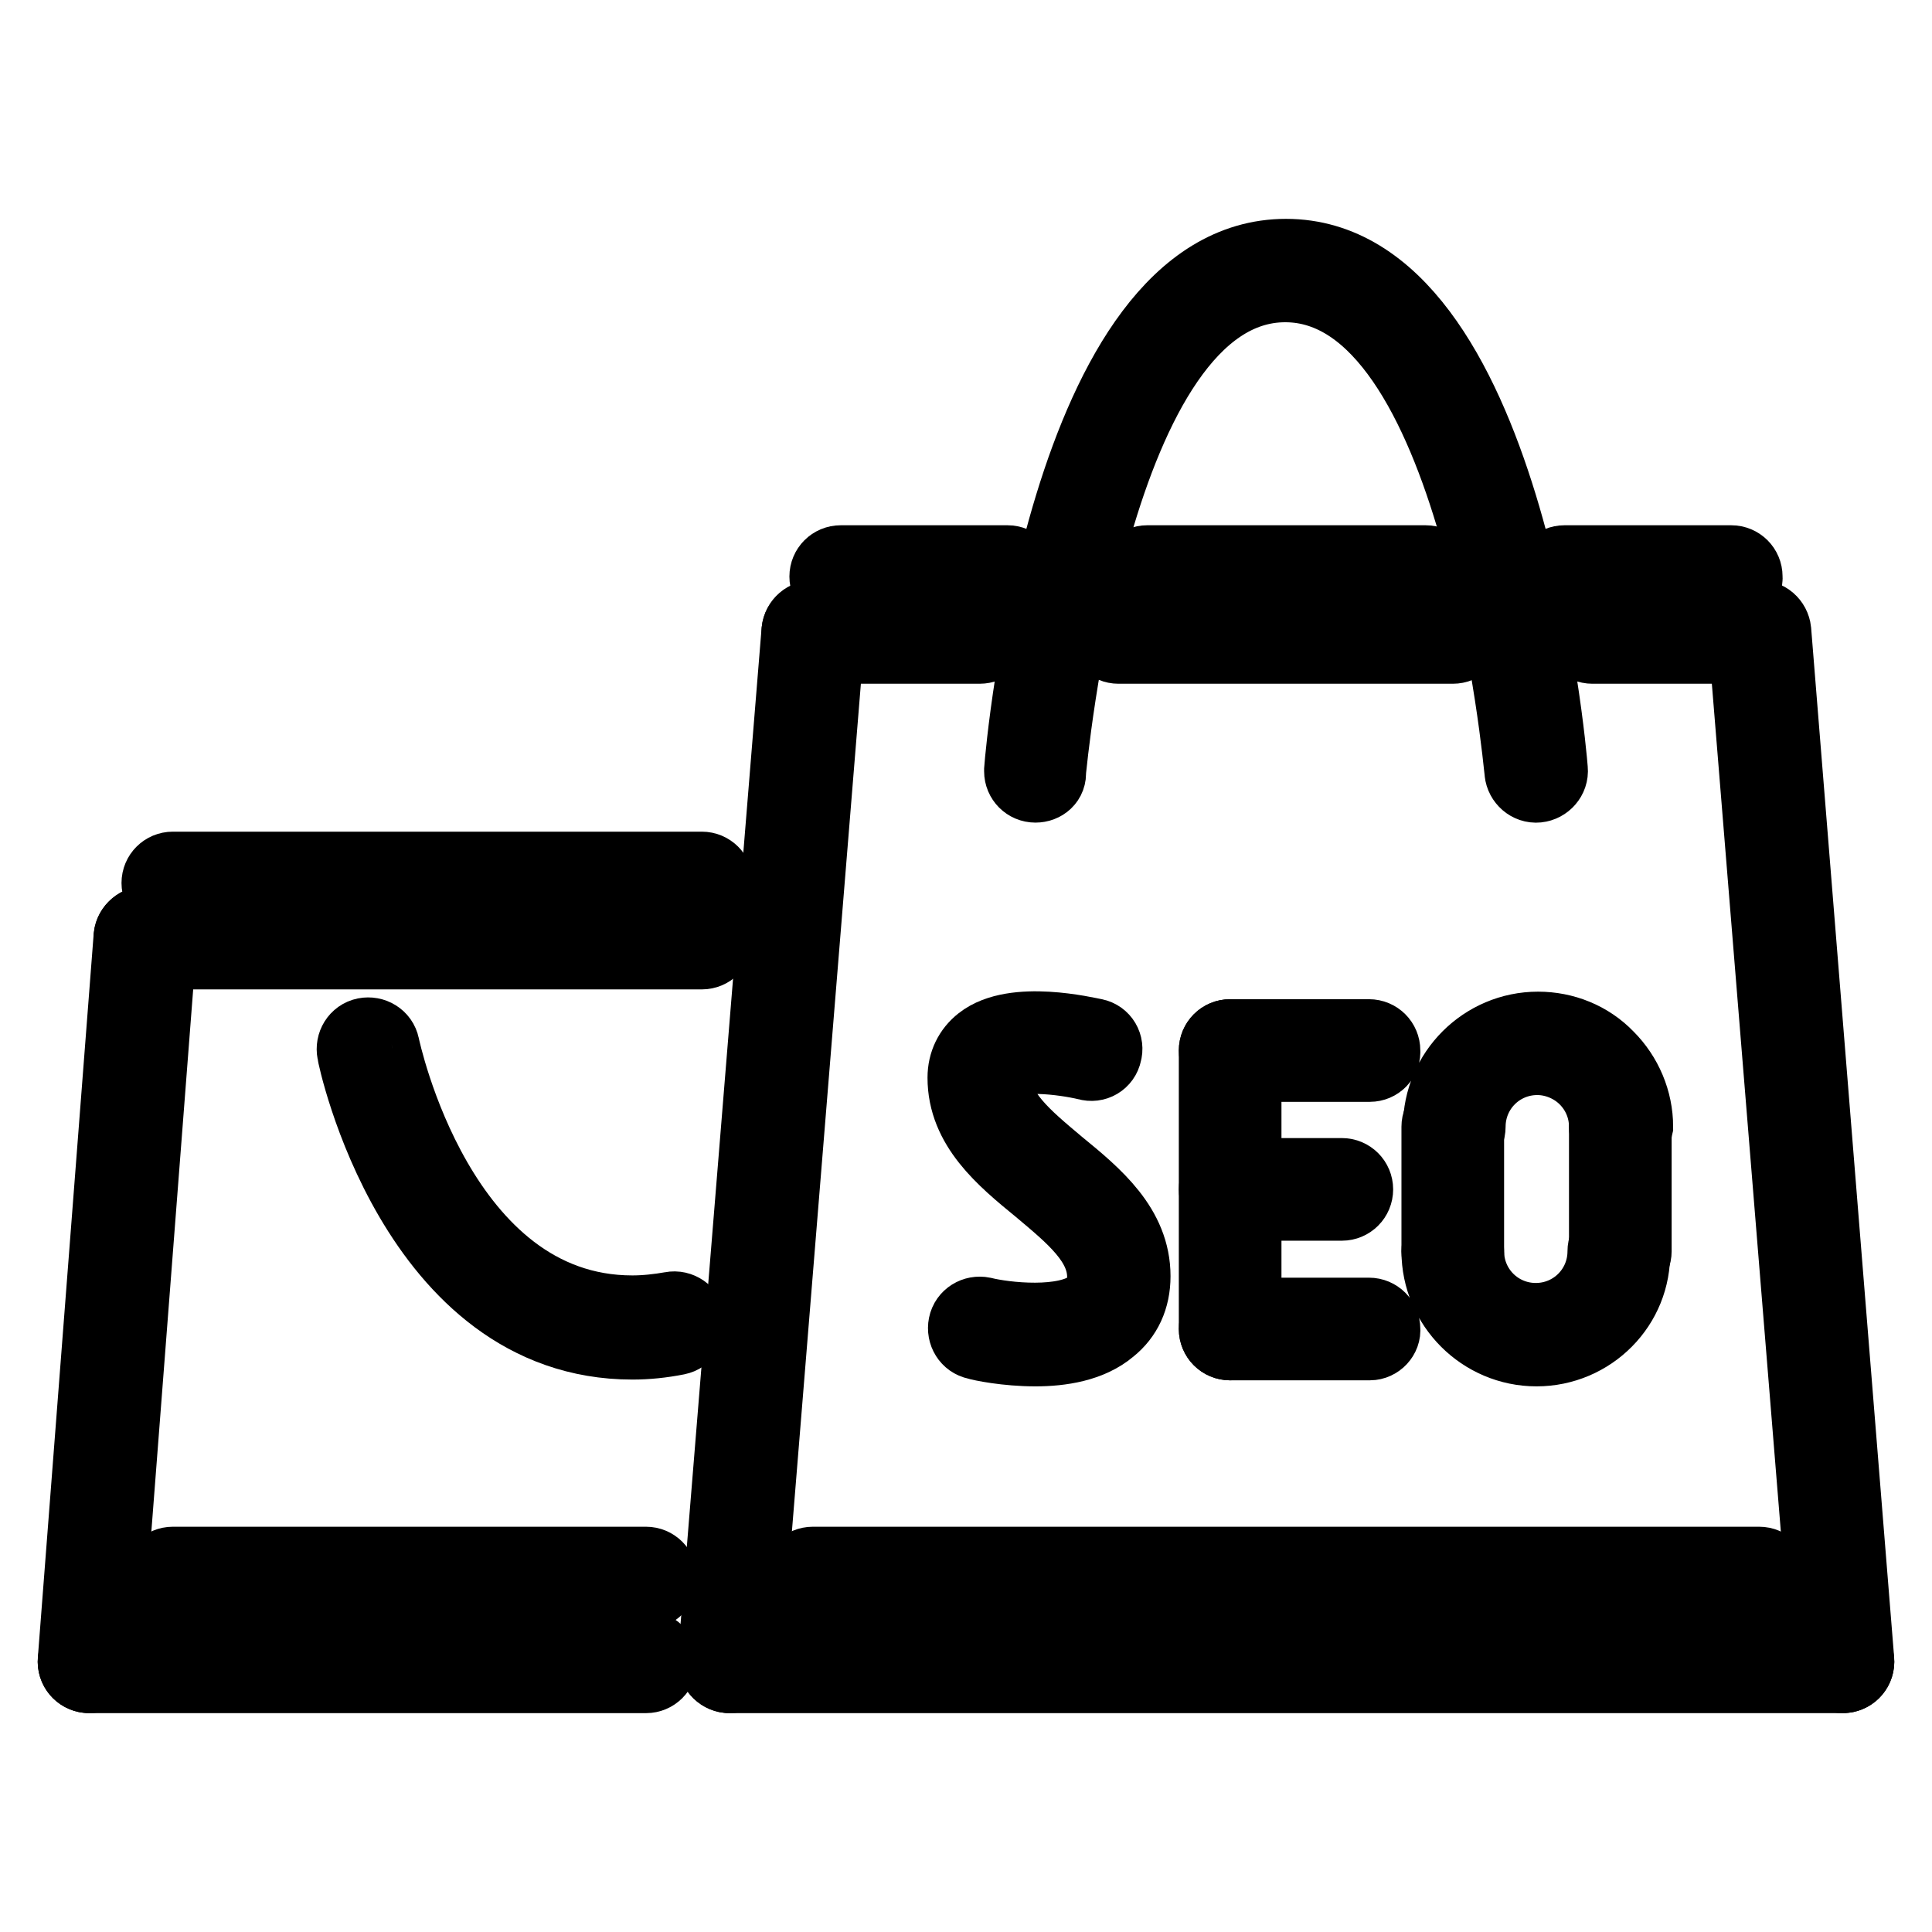
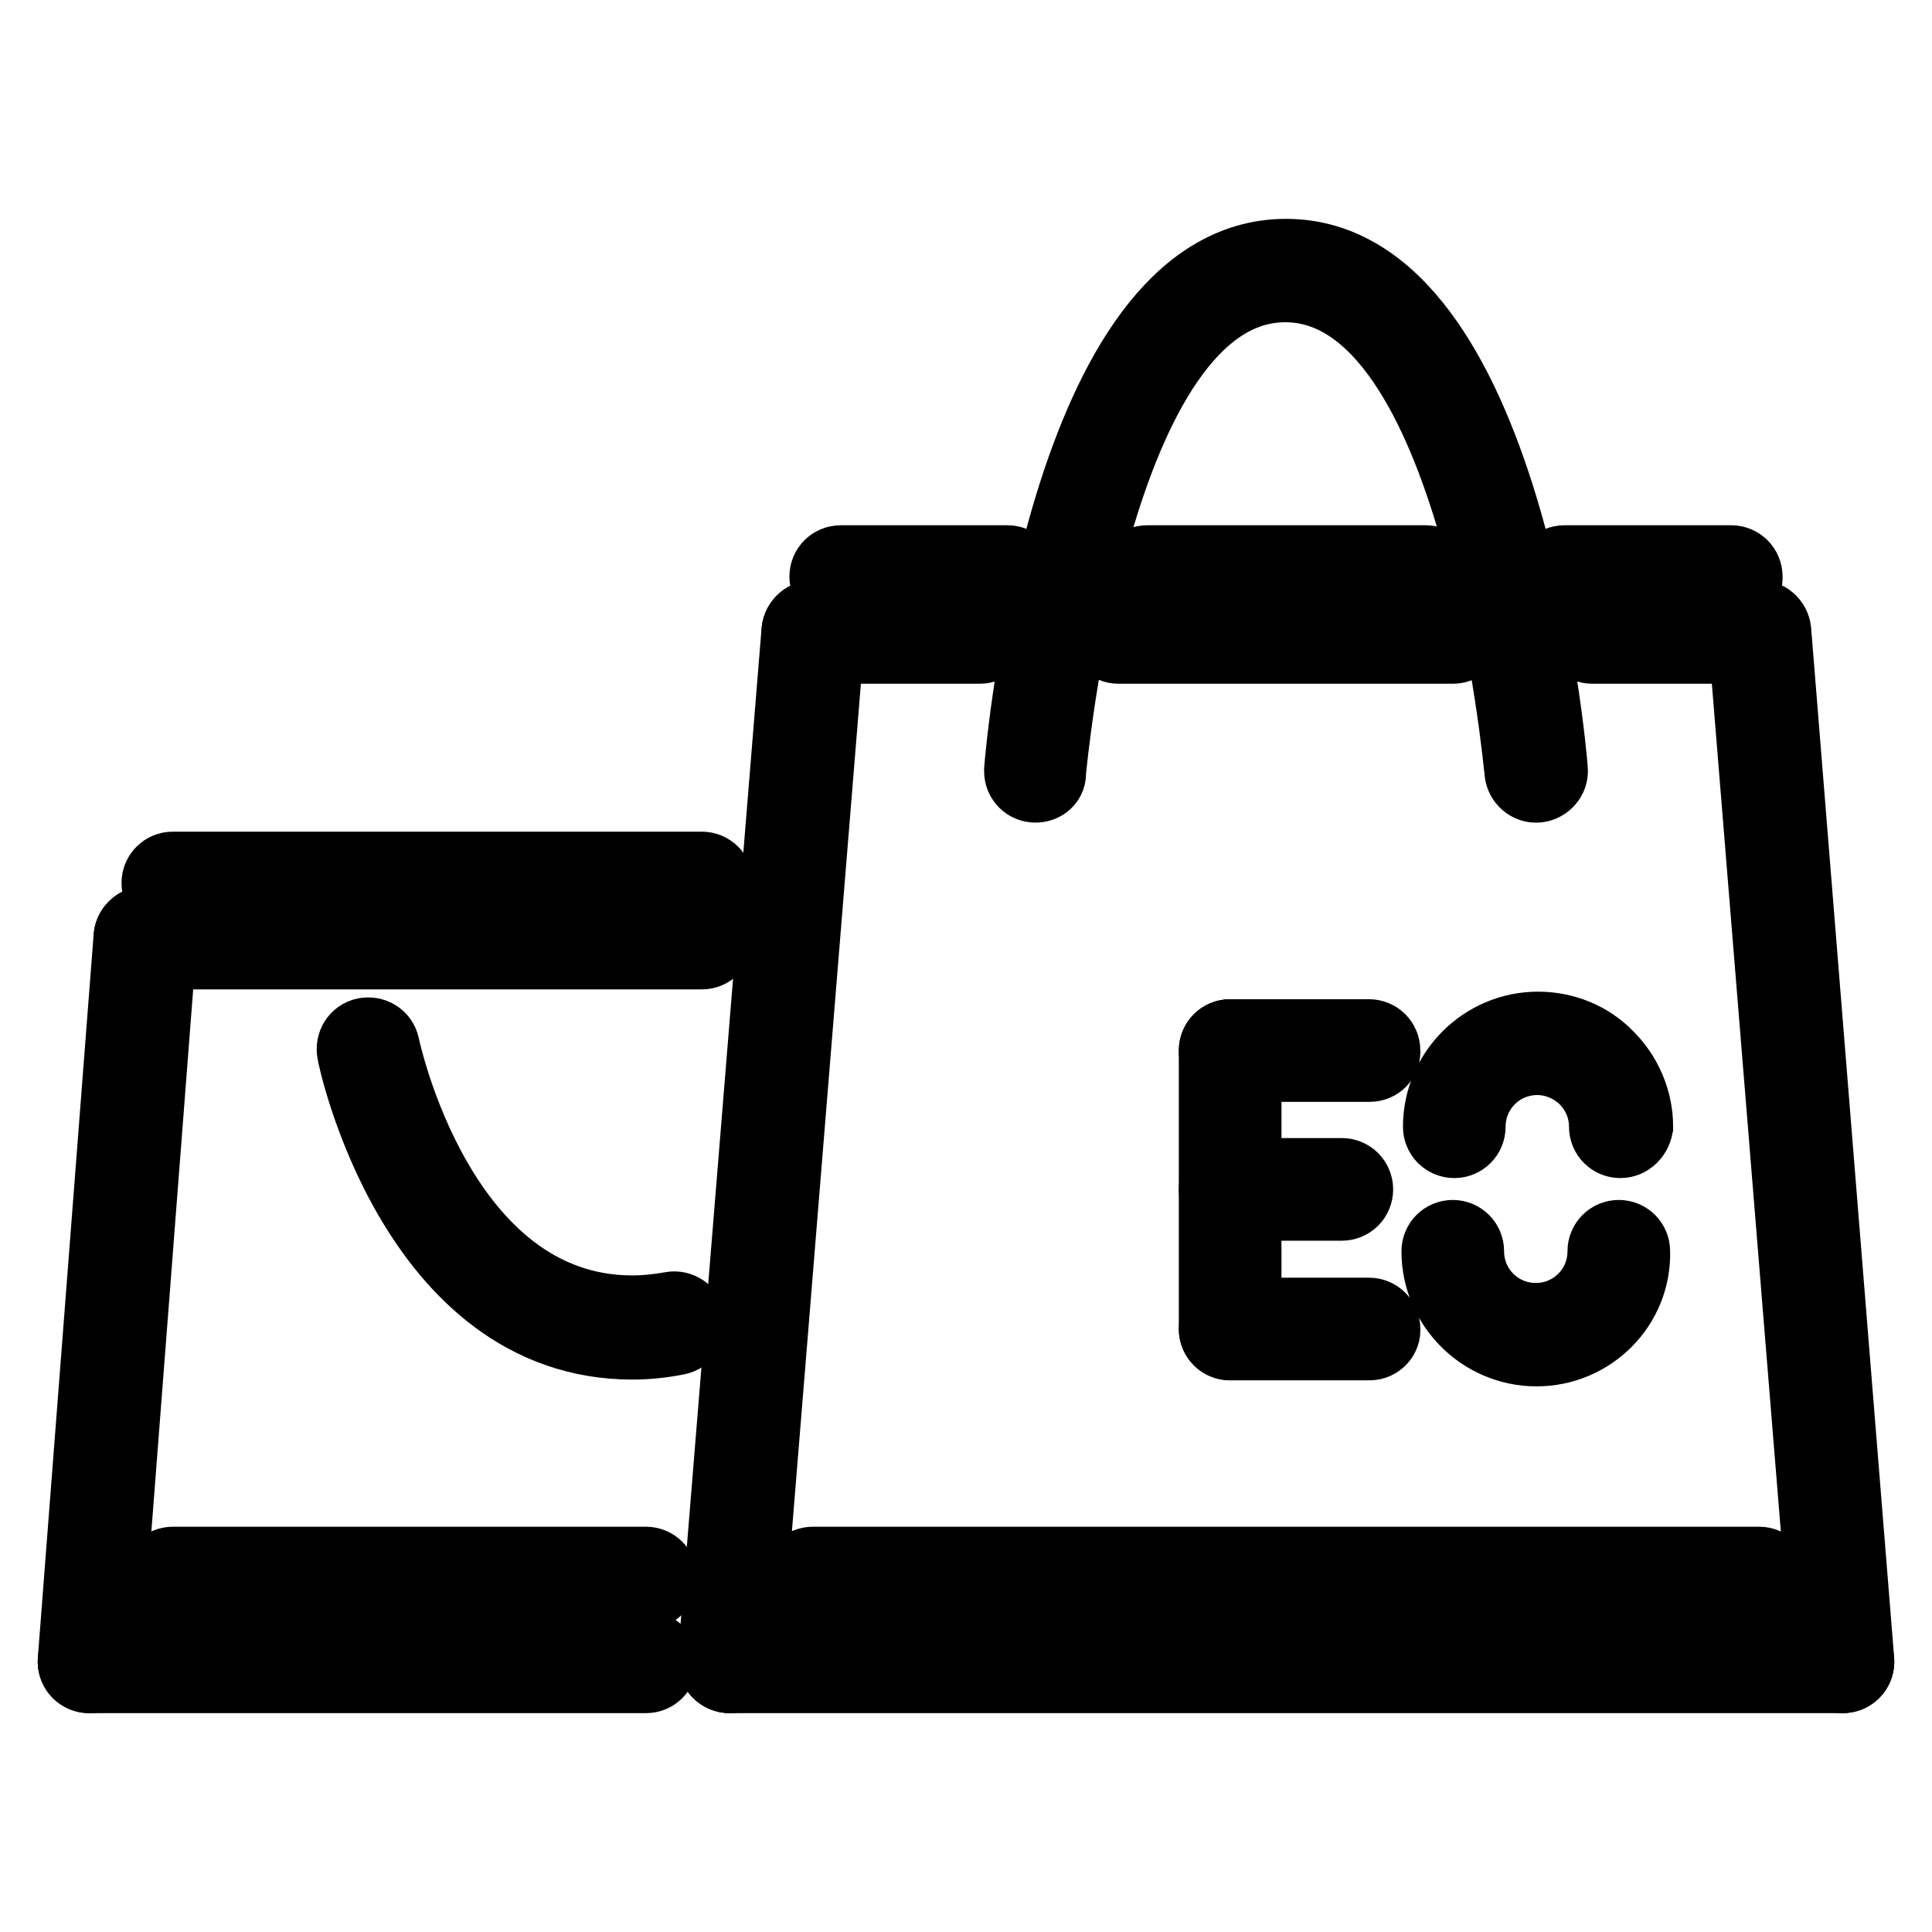
<svg xmlns="http://www.w3.org/2000/svg" version="1.1" x="0px" y="0px" viewBox="0 0 256 256" enable-background="new 0 0 256 256" xml:space="preserve">
  <g>
-     <path stroke-width="10" fill-opacity="0" stroke="#000000" d="M137.2,178.7c-3.8,0-7.2-0.7-7.8-0.9c-1-0.2-1.6-1.2-1.4-2.2c0.2-1,1.2-1.6,2.2-1.4 c2.8,0.7,11,1.7,14.5-1.1c1.1-0.9,1.7-2.2,1.7-3.9c0-4.7-4.2-8.1-8.6-11.8c-4.9-4-9.9-8.2-9.9-14.6c0-1.9,0.8-3.5,2.2-4.6 c4.3-3.4,13.8-1.1,14.9-0.9c1,0.2,1.6,1.2,1.3,2.2c-0.2,1-1.2,1.6-2.2,1.3c-3.4-0.8-9.5-1.5-11.7,0.2c-0.4,0.3-0.8,0.7-0.8,1.7 c0,4.7,4.2,8.1,8.6,11.8c4.9,4,9.9,8.2,9.9,14.6c0,2.9-1.1,5.2-3.1,6.8C144.4,178.1,140.6,178.7,137.2,178.7L137.2,178.7z  M192.5,167.6c-1,0-1.8-0.8-1.8-1.8l0,0l0-16.5c0-1,0.8-1.8,1.8-1.8l0,0c1,0,1.8,0.8,1.8,1.8c0,0,0,0,0,0l0,16.5 C194.4,166.8,193.5,167.6,192.5,167.6z M214.7,167.6c-1,0-1.8-0.8-1.8-1.8c0,0,0,0,0,0v-16.5c0-1,0.8-1.8,1.8-1.8s1.8,0.8,1.8,1.8 v16.5C216.5,166.8,215.7,167.6,214.7,167.6L214.7,167.6L214.7,167.6z" />
    <path stroke-width="10" fill-opacity="0" stroke="#000000" d="M214.7,151.1c-1,0-1.8-0.8-1.8-1.8c0,0,0,0,0,0c0-2.5-1-4.8-2.7-6.5c-1.7-1.7-4.1-2.7-6.5-2.7h0 c-5.1,0-9.2,4.1-9.2,9.2c0,1-0.8,1.8-1.8,1.8h0c-1,0-1.8-0.8-1.8-1.8c0-7.1,5.8-12.9,12.9-12.9h0c3.4,0,6.7,1.3,9.1,3.8 c2.4,2.4,3.8,5.7,3.8,9.1C216.5,150.3,215.7,151.1,214.7,151.1C214.7,151.1,214.7,151.1,214.7,151.1L214.7,151.1z M203.6,178.7 c-7.1,0-12.9-5.8-12.9-12.9c0-1,0.8-1.8,1.8-1.8c0,0,0,0,0,0c1,0,1.8,0.8,1.8,1.8c0,0,0,0,0,0c0,5.1,4.1,9.2,9.2,9.2 c5.1,0,9.2-4.1,9.2-9.2c0-1,0.8-1.8,1.8-1.8s1.8,0.8,1.8,1.8C216.5,172.9,210.7,178.7,203.6,178.7L203.6,178.7z M181.5,141H163 c-1,0-1.8-0.8-1.8-1.8c0-1,0.8-1.8,1.8-1.8h18.4c1,0,1.8,0.8,1.8,1.8C183.3,140.2,182.5,141,181.5,141z M181.5,177.9H163 c-1,0-1.8-0.8-1.8-1.8c0-1,0.8-1.8,1.8-1.8h18.4c1,0,1.8,0.8,1.8,1.8C183.3,177,182.5,177.9,181.5,177.9z" />
    <path stroke-width="10" fill-opacity="0" stroke="#000000" d="M163,177.9c-1,0-1.8-0.8-1.8-1.8c0,0,0,0,0,0v-36.9c0-1,0.8-1.8,1.8-1.8c0,0,0,0,0,0c1,0,1.8,0.8,1.8,1.8 c0,0,0,0,0,0V176C164.9,177,164.1,177.9,163,177.9C163,177.9,163,177.9,163,177.9z" />
    <path stroke-width="10" fill-opacity="0" stroke="#000000" d="M163,159.4c-1,0-1.8-0.8-1.8-1.8l0,0c0-1,0.8-1.8,1.8-1.8l14.8,0c1,0,1.8,0.8,1.8,1.8c0,1-0.8,1.8-1.8,1.8 L163,159.4z" />
    <path stroke-width="10" fill-opacity="0" stroke="#000000" d="M244.2,222c-1,0-1.8-0.7-1.8-1.7L231.3,83.9c-0.1-1,0.7-1.9,1.7-2c1-0.1,1.9,0.7,2,1.7L246,220 c0.1,1-0.7,1.9-1.7,2c0,0,0,0,0,0C244.3,222,244.2,222,244.2,222z" />
    <path stroke-width="10" fill-opacity="0" stroke="#000000" d="M244.2,222H96.7c-1,0-1.8-0.8-1.8-1.8c0,0,0,0,0,0c0-1,0.8-1.8,1.8-1.8c0,0,0,0,0,0h147.5 c1,0,1.8,0.8,1.8,1.8l0,0C246,221.2,245.2,222,244.2,222C244.2,222,244.2,222,244.2,222z" />
    <path stroke-width="10" fill-opacity="0" stroke="#000000" d="M96.7,222c-0.1,0-0.1,0-0.2,0c-1-0.1-1.8-1-1.7-2c0,0,0,0,0,0l11.1-136.4c0.1-1,1-1.8,2-1.7 c1,0.1,1.8,1,1.7,2l0,0L98.5,220.3C98.4,221.3,97.6,222,96.7,222z" />
    <path stroke-width="10" fill-opacity="0" stroke="#000000" d="M129.8,85.6h-22.1c-1,0-1.8-0.8-1.8-1.8s0.8-1.8,1.8-1.8h22.1c1,0,1.8,0.8,1.8,1.8S130.9,85.6,129.8,85.6 L129.8,85.6z M233.1,85.6H211c-1,0-1.8-0.8-1.8-1.8s0.8-1.8,1.8-1.8h22.1c1,0,1.8,0.8,1.8,1.8S234.1,85.6,233.1,85.6z M192.5,85.6 h-44.3c-1,0-1.8-0.8-1.8-1.8s0.8-1.8,1.8-1.8h44.2c1,0,1.8,0.8,1.8,1.8S193.6,85.6,192.5,85.6L192.5,85.6z M233.1,210.9H107.7 c-1,0-1.8-0.8-1.8-1.8l0,0c0-1,0.8-1.8,1.8-1.8c0,0,0,0,0,0h125.4c1,0,1.8,0.8,1.8,1.8c0,0,0,0,0,0 C234.9,210.1,234.1,210.9,233.1,210.9L233.1,210.9z" />
    <path stroke-width="10" fill-opacity="0" stroke="#000000" d="M137.2,104c-1,0-1.8-0.8-1.8-1.8c0-0.1,0-0.1,0-0.2c0.2-2.8,6-68,35-68s34.8,65.2,35,68 c0.1,1-0.7,1.9-1.7,2c-1,0.1-1.9-0.7-2-1.7c-0.1-0.6-5.7-64.6-31.4-64.6c-25.7,0-31.3,64-31.4,64.6C139,103.3,138.2,104,137.2,104z " />
    <path stroke-width="10" fill-opacity="0" stroke="#000000" d="M85.6,222H11.8c-1,0-1.8-0.8-1.8-1.8c0,0,0,0,0,0c0-1,0.8-1.8,1.8-1.8c0,0,0,0,0,0h73.8 c1,0,1.8,0.8,1.8,1.8l0,0C87.4,221.2,86.6,222,85.6,222C85.6,222,85.6,222,85.6,222z" />
    <path stroke-width="10" fill-opacity="0" stroke="#000000" d="M11.8,222c-0.1,0-0.1,0-0.1,0c-1-0.1-1.8-1-1.7-2c0,0,0,0,0,0l7.4-95.9c0.1-1,1.1-1.8,2-1.7 c1,0.1,1.8,1,1.7,2c0,0,0,0,0,0l-7.4,95.9C13.6,221.3,12.8,222,11.8,222z" />
    <path stroke-width="10" fill-opacity="0" stroke="#000000" d="M93,126.1H19.2c-1,0-1.8-0.8-1.8-1.8c0-1,0.8-1.8,1.8-1.8H93c1,0,1.8,0.8,1.8,1.8 C94.8,125.3,94,126.1,93,126.1z M85.6,210.9H22.9c-1,0-1.8-0.8-1.8-1.8c0,0,0,0,0,0c0-1,0.8-1.8,1.8-1.8c0,0,0,0,0,0h62.7 c1,0,1.8,0.8,1.8,1.8c0,0,0,0,0,0C87.4,210.1,86.6,210.9,85.6,210.9C85.6,210.9,85.6,210.9,85.6,210.9z" />
    <path stroke-width="10" fill-opacity="0" stroke="#000000" d="M83.8,177.8c-28.8,0-36.8-38-36.8-38.4c-0.2-1,0.4-2,1.4-2.2c1-0.2,2,0.4,2.2,1.4 c0.1,0.4,7.4,35.4,33.2,35.4c1.7,0,3.5-0.2,5.2-0.5c1-0.2,2,0.5,2.2,1.5c0.2,1-0.5,2-1.5,2.2C87.7,177.6,85.7,177.8,83.8,177.8z" />
    <path stroke-width="10" fill-opacity="0" stroke="#000000" d="M93,118.8H22.9c-1,0-1.8-0.8-1.8-1.8s0.8-1.8,1.8-1.8H93c1,0,1.8,0.8,1.8,1.8S94,118.8,93,118.8z" />
    <path stroke-width="10" fill-opacity="0" stroke="#000000" d="M229.4,78.2h-22.1c-1,0-1.8-0.8-1.8-1.8c0-1,0.8-1.8,1.8-1.8h22.1c1,0,1.8,0.8,1.8,1.8 C231.3,77.4,230.4,78.2,229.4,78.2z" />
-     <path stroke-width="10" fill-opacity="0" stroke="#000000" d="M133.5,78.2h-22.1c-1,0-1.8-0.8-1.8-1.8c0-1,0.8-1.8,1.8-1.8h22.1c1,0,1.8,0.8,1.8,1.8 C135.4,77.4,134.5,78.2,133.5,78.2z" />
+     <path stroke-width="10" fill-opacity="0" stroke="#000000" d="M133.5,78.2h-22.1c-1,0-1.8-0.8-1.8-1.8c0-1,0.8-1.8,1.8-1.8h22.1c1,0,1.8,0.8,1.8,1.8 z" />
    <path stroke-width="10" fill-opacity="0" stroke="#000000" d="M188.8,78.2H152c-1,0-1.8-0.8-1.8-1.8c0-1,0.8-1.8,1.8-1.8h36.9c1,0,1.8,0.8,1.8,1.8 C190.7,77.4,189.9,78.2,188.8,78.2L188.8,78.2z" />
  </g>
</svg>